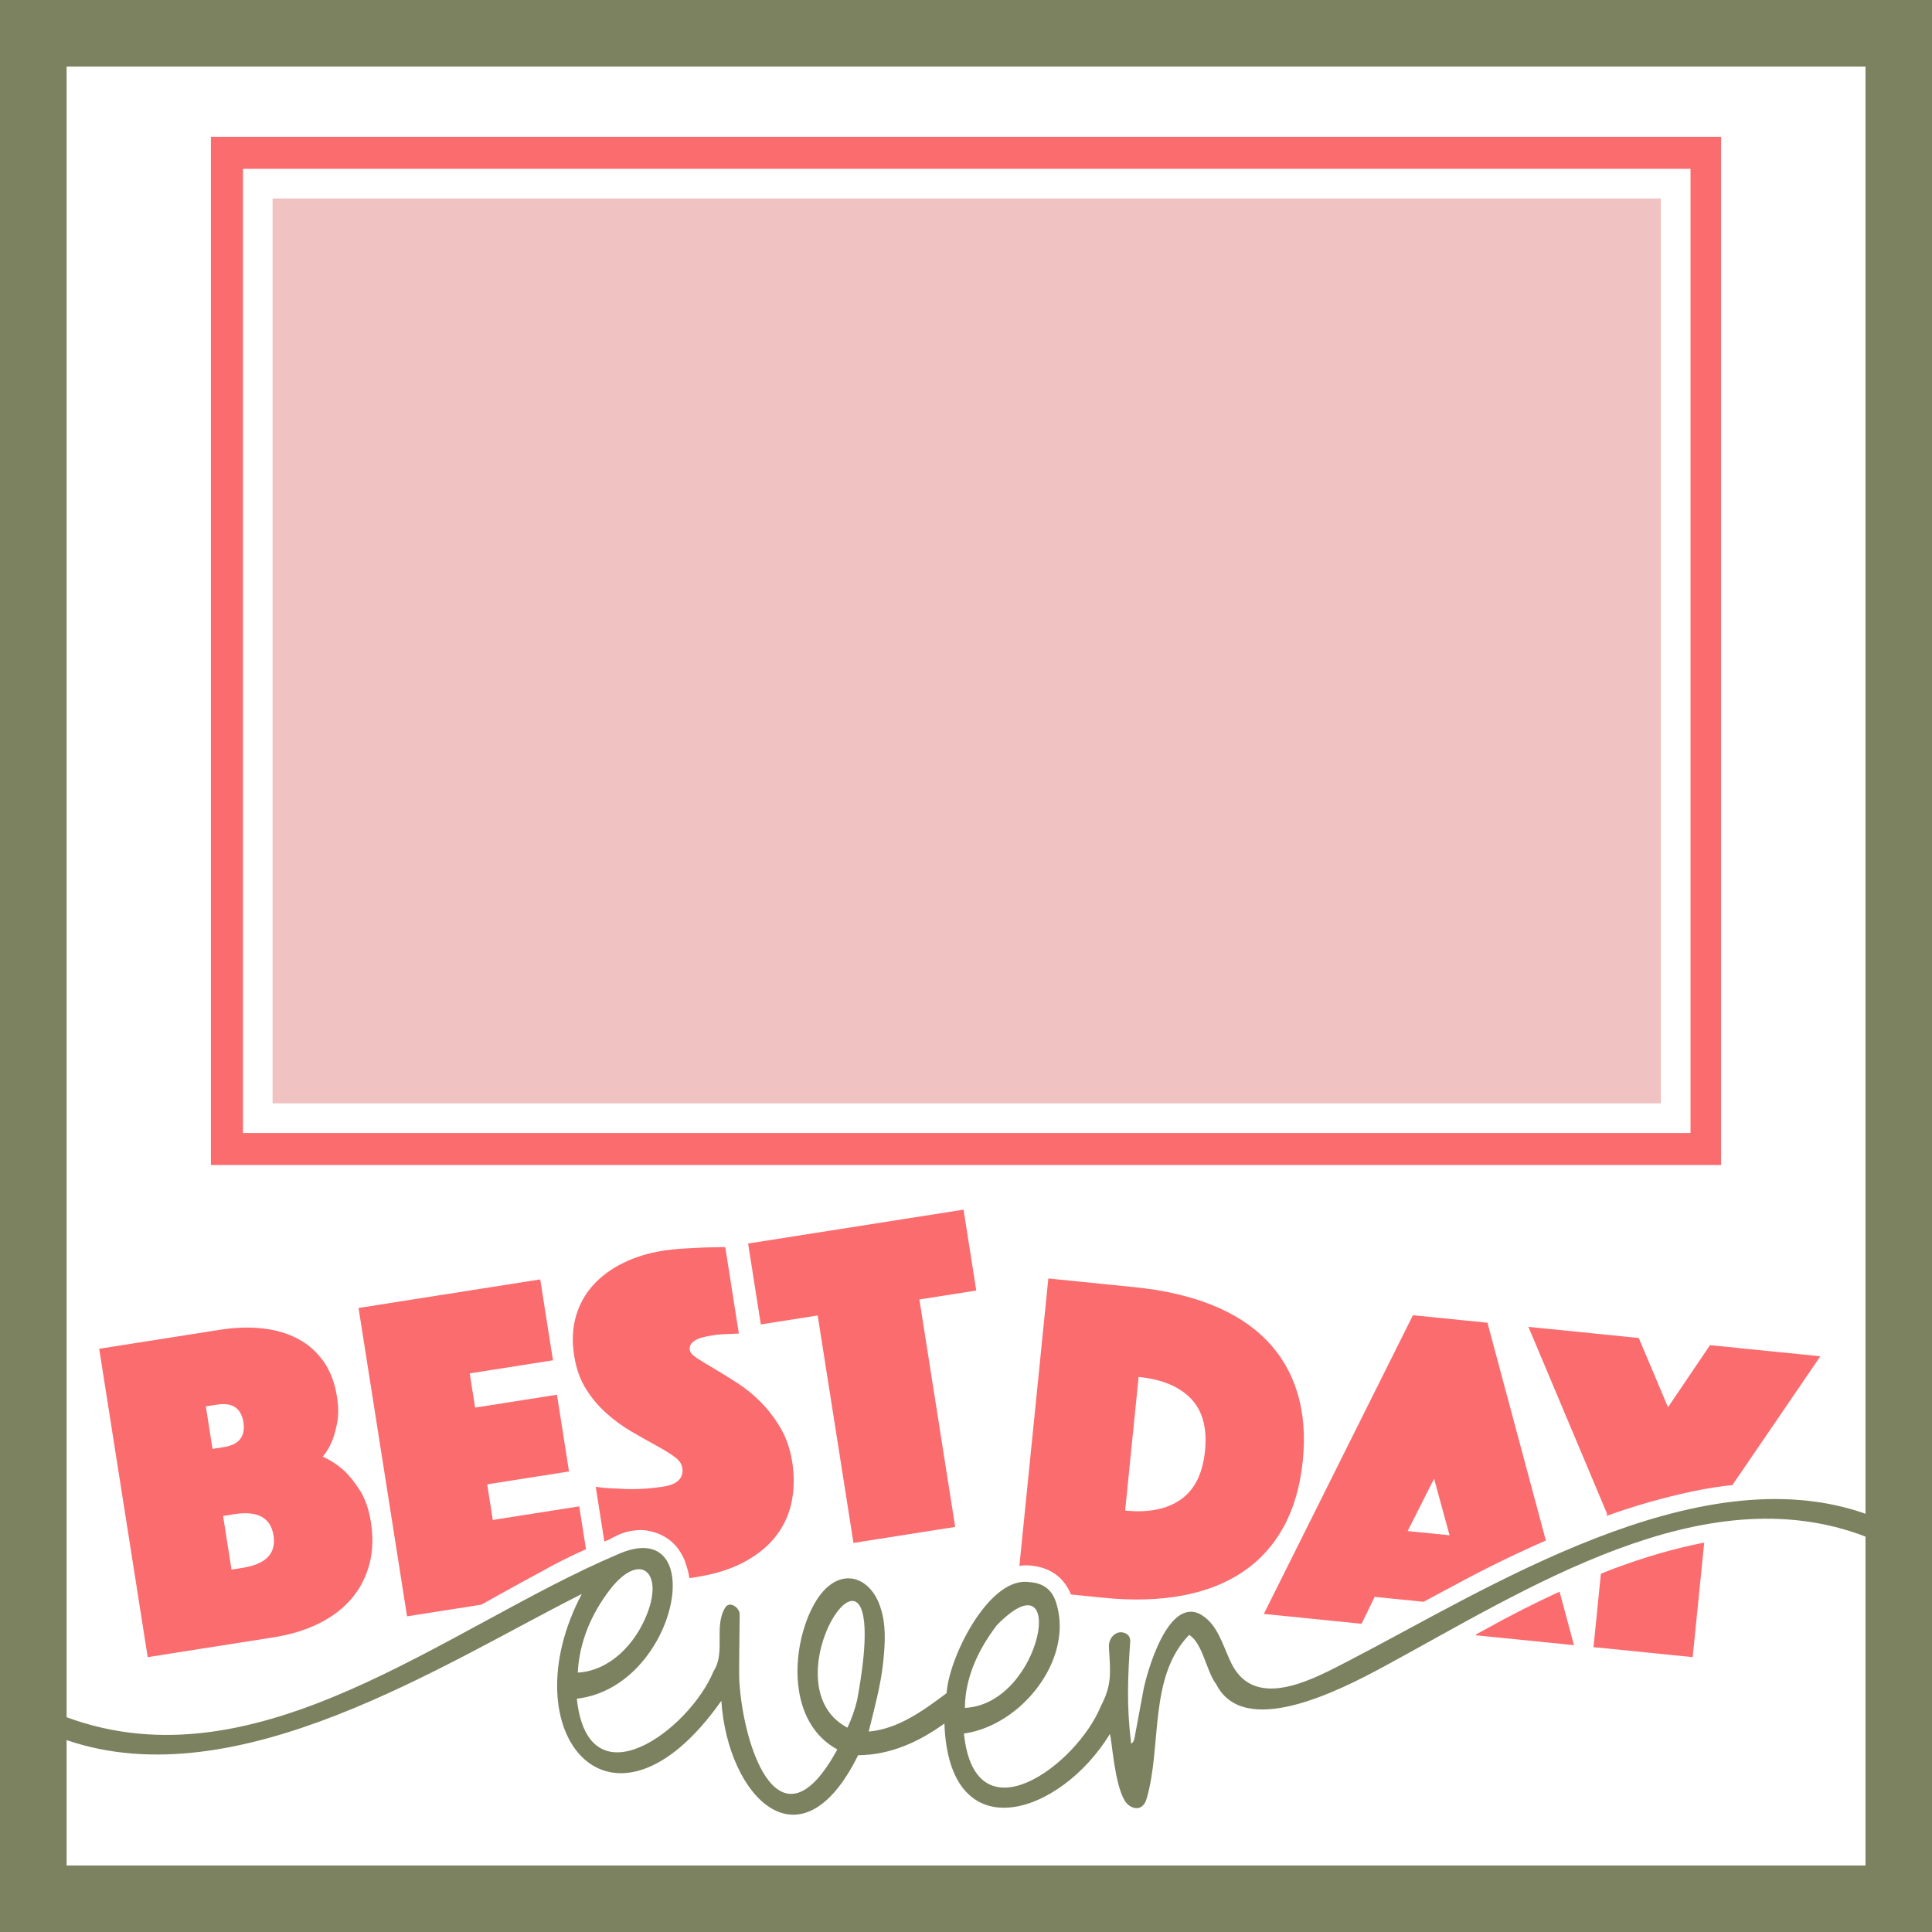
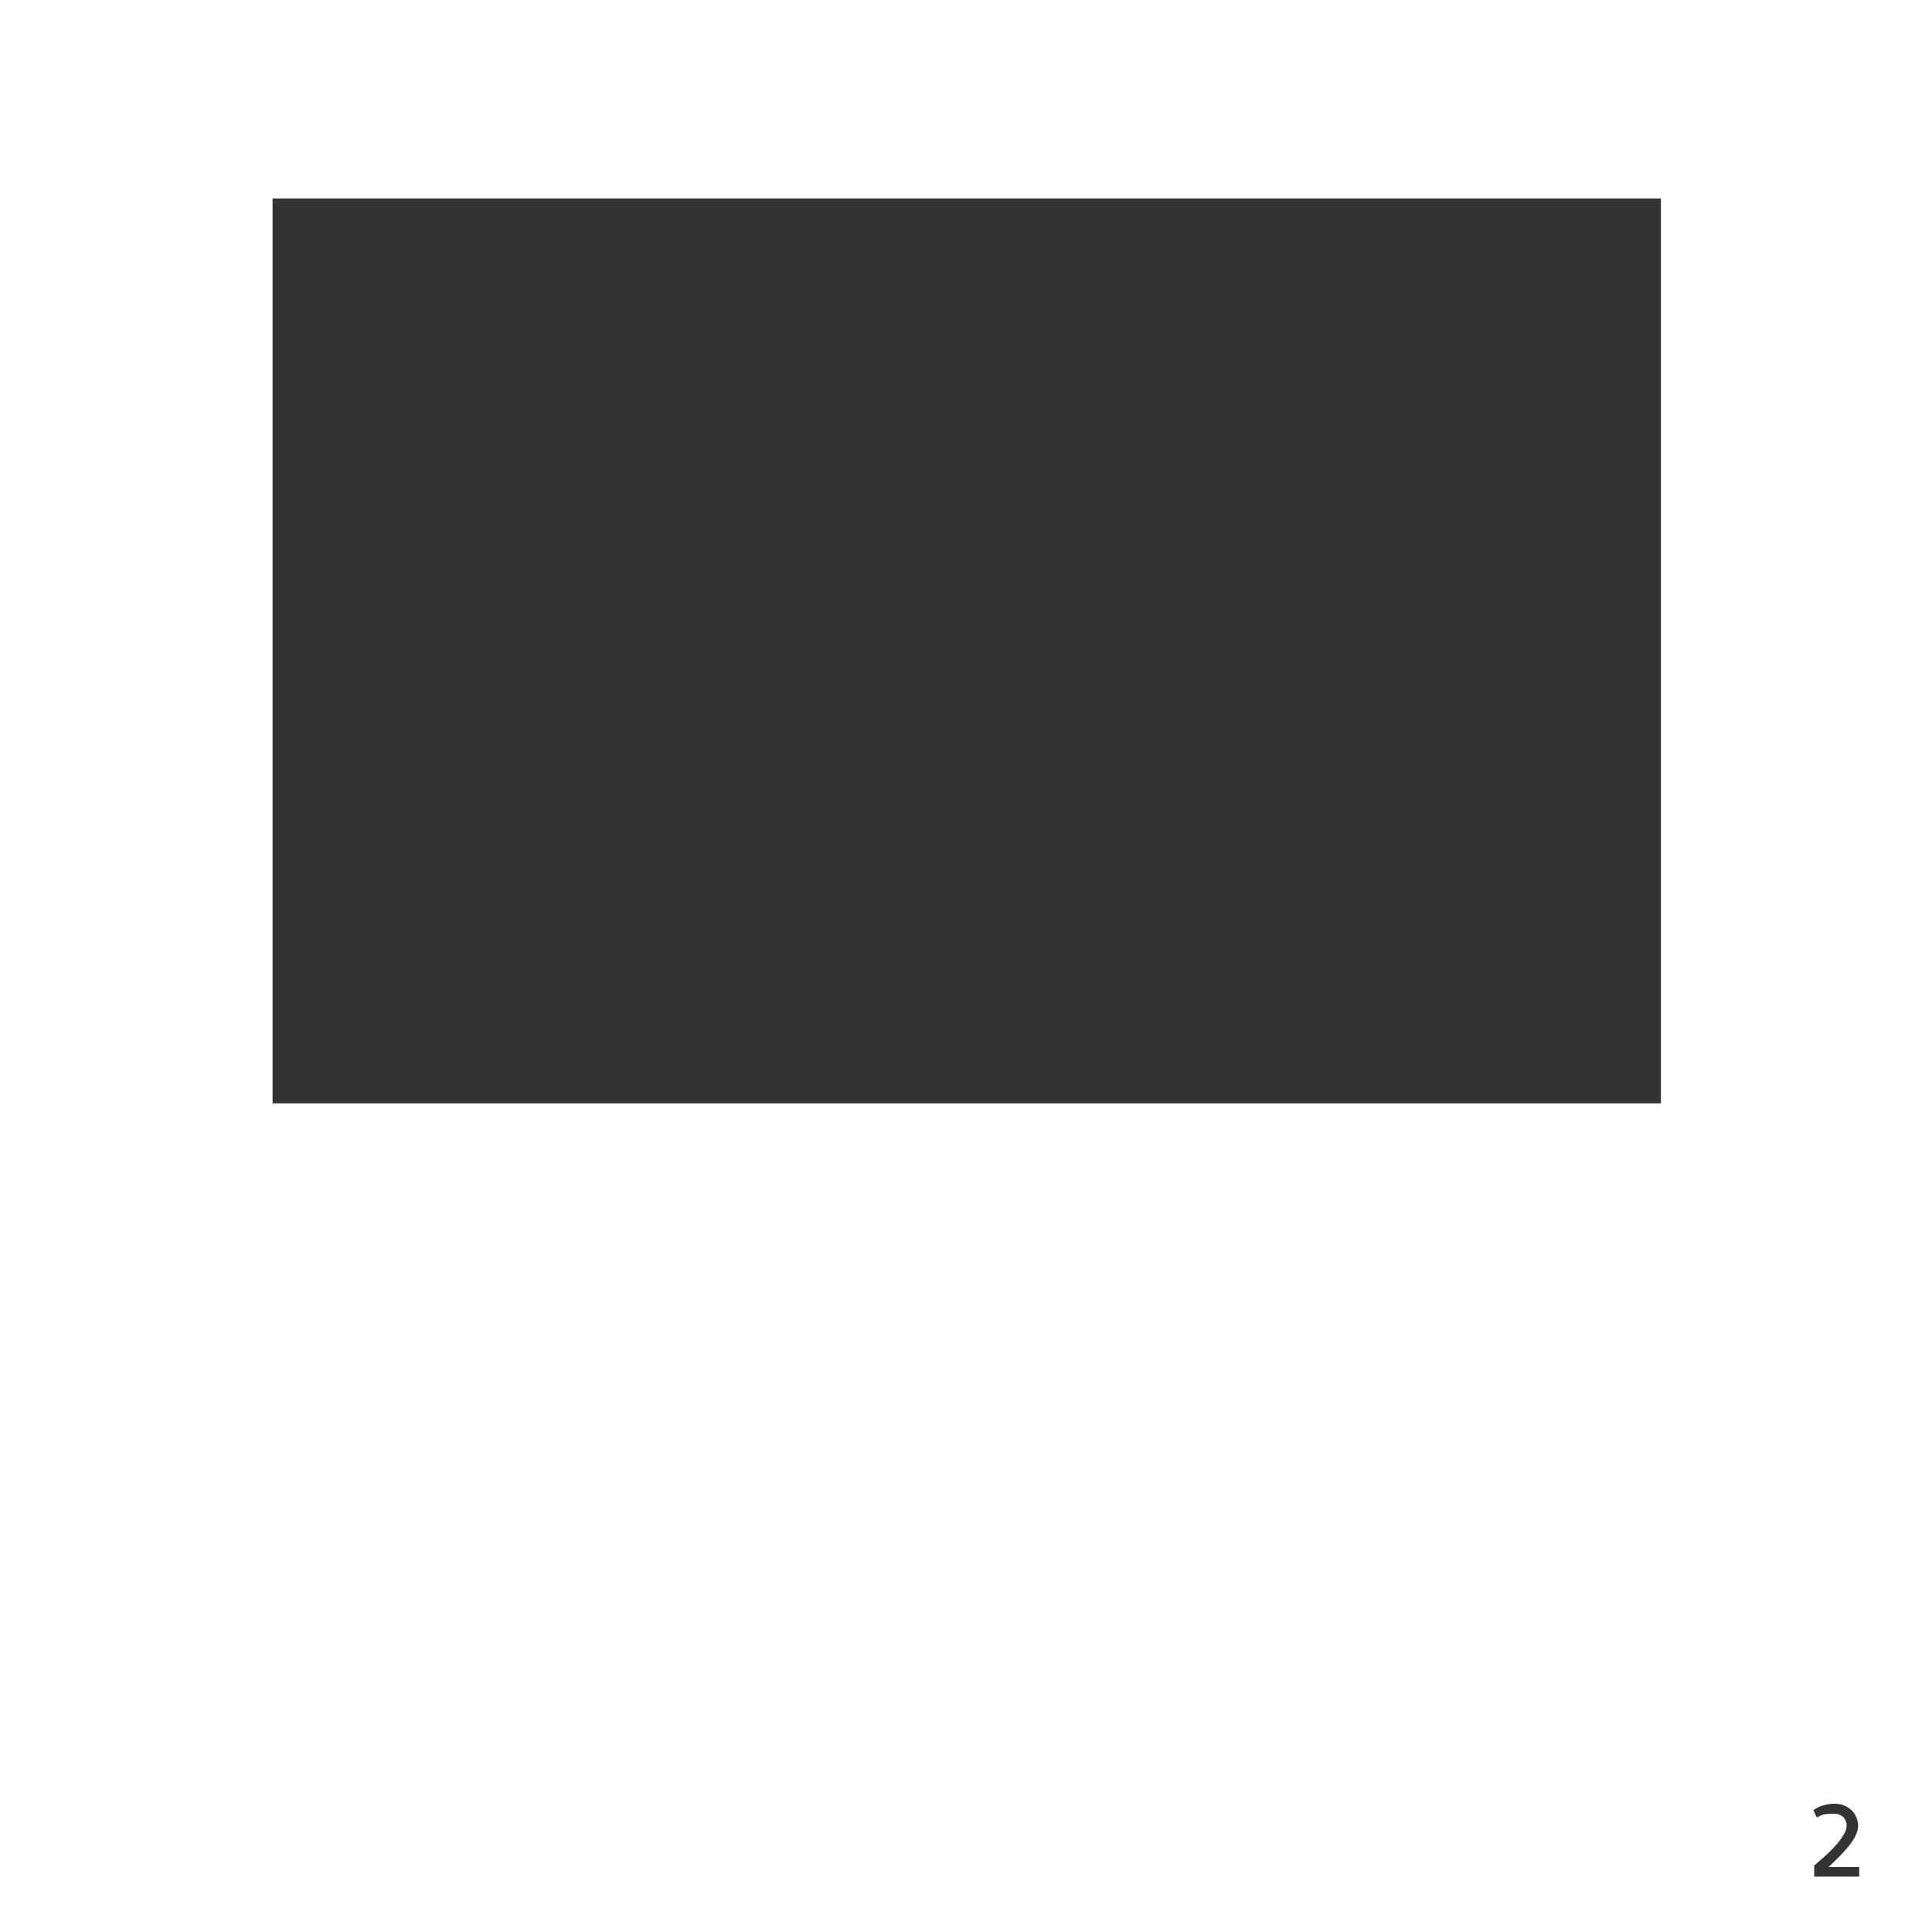
<svg xmlns="http://www.w3.org/2000/svg" style="fill-rule:evenodd;clip-rule:evenodd;stroke-linejoin:round;stroke-miterlimit:2;" xml:space="preserve" version="1.1" height="576px" width="576px">
  <rect width="100%" height="100%" fill="#333333" stroke="none" />
  <g transform="matrix(0.24,0,0,0.24,0,0)">
    <g id="_1-photo">
-       <path style="fill:rgb(240,194,194);" d="M2400,0L0,0L0,2400L2400,2400L2400,0ZM2296.01,2331.22L2281.12,2331.22L2281.12,2262.25L2268.79,2274.58L2258.29,2264.08L2281.12,2241.26L2296.01,2241.26L2296.01,2331.22Z" />
      <path style="fill:white;" d="M2400,0L2400,2400L0,2400L0,0L2400,0ZM338.598,1370.61L2063.22,1370.61L2063.22,246.543L338.598,246.543L338.598,1370.61ZM2308.22,2267.99C2308.22,2264.98 2307.63,2261.85 2306.45,2258.59C2305.27,2255.34 2303.46,2252.39 2301.02,2249.74C2298.58,2247.1 2295.46,2244.92 2291.68,2243.21C2287.9,2241.5 2283.36,2240.65 2278.07,2240.65C2276.12,2240.65 2274,2240.83 2271.72,2241.2C2269.44,2241.56 2267.14,2242.07 2264.83,2242.72C2262.51,2243.37 2260.27,2244.23 2258.11,2245.29C2255.95,2246.34 2254.14,2247.52 2252.68,2248.83L2256.95,2257.86C2258.34,2257.05 2259.64,2256.31 2260.86,2255.66C2262.08,2255.01 2263.46,2254.5 2265.01,2254.14C2266.55,2253.77 2268.37,2253.49 2270.44,2253.28C2272.51,2253.08 2275.14,2252.98 2278.31,2252.98C2279.94,2252.98 2281.67,2253.22 2283.5,2253.71C2285.33,2254.2 2287.02,2255.05 2288.57,2256.27C2290.11,2257.49 2291.39,2259.06 2292.41,2260.97C2293.43,2262.88 2293.94,2265.26 2293.94,2268.11C2293.94,2270.88 2293.14,2273.81 2291.56,2276.9C2289.97,2279.99 2287.94,2283.15 2285.45,2286.36C2282.97,2289.58 2280.23,2292.75 2277.22,2295.88C2274.2,2299.02 2271.19,2301.97 2268.18,2304.73C2265.17,2307.5 2262.36,2310 2259.76,2312.24C2257.15,2314.48 2255.12,2316.25 2253.66,2317.55L2253.66,2331.22L2309.56,2331.22L2309.56,2319.38L2271.36,2319.38C2272.9,2317.84 2274.88,2315.94 2277.28,2313.71C2279.68,2311.47 2282.24,2308.97 2284.97,2306.2C2287.69,2303.43 2290.42,2300.5 2293.14,2297.41C2295.87,2294.32 2298.37,2291.12 2300.65,2287.83C2302.93,2284.53 2304.76,2281.2 2306.14,2277.82C2307.53,2274.44 2308.22,2271.16 2308.22,2267.99Z" />
-       <path style="fill:rgb(251,108,111);" d="M2400,0L2400,2400L0,2400L0,0L2400,0ZM2275.49,2240.77C2270.28,2240.79 2266.28,2241.12 2263.48,2241.75C2260.59,2242.4 2258.17,2243.01 2256.22,2243.58L2260.49,2254.56C2261.63,2254.16 2263.32,2253.61 2265.56,2252.91C2267.8,2252.22 2270.79,2251.88 2274.53,2251.88C2278.27,2251.88 2281.2,2252.3 2283.32,2253.16C2285.43,2254.01 2287.04,2255.13 2288.14,2256.52C2289.24,2257.9 2289.91,2259.41 2290.15,2261.03C2290.4,2262.66 2290.52,2264.21 2290.52,2265.67C2290.52,2269.33 2289.99,2272.14 2288.93,2274.09C2287.88,2276.05 2286.53,2277.43 2284.91,2278.24C2283.28,2279.06 2281.55,2279.51 2279.72,2279.59C2277.89,2279.67 2276.08,2279.71 2274.28,2279.71L2265.98,2279.71L2266.11,2289.6L2278.43,2289.6C2283.32,2289.6 2287.02,2291.1 2289.54,2294.11C2292.07,2297.12 2293.33,2300.83 2293.33,2305.22C2293.33,2309.86 2291.95,2313.71 2289.18,2316.76C2286.41,2319.81 2282.22,2321.34 2276.6,2321.34C2272.78,2321.34 2269.77,2321.19 2267.57,2320.91C2265.37,2320.62 2263.66,2320.26 2262.44,2319.81C2261.22,2319.36 2260.29,2318.89 2259.64,2318.41C2258.99,2317.92 2258.29,2317.47 2257.56,2317.06L2254.26,2327.56C2255.81,2328.54 2258.56,2329.49 2262.51,2330.43C2266.45,2331.37 2271.84,2331.83 2278.68,2331.83C2279.66,2331.83 2281.02,2331.75 2282.77,2331.59C2284.52,2331.43 2286.45,2331.06 2288.57,2330.49C2290.68,2329.92 2292.86,2329.05 2295.1,2327.87C2297.34,2326.69 2299.35,2325.12 2301.14,2323.17C2302.93,2321.21 2304.42,2318.75 2305.6,2315.78C2306.78,2312.81 2307.37,2309.29 2307.37,2305.22C2307.37,2301.89 2306.8,2298.94 2305.66,2296.37C2304.52,2293.81 2303.09,2291.63 2301.39,2289.84C2299.68,2288.05 2297.82,2286.67 2295.83,2285.69C2293.84,2284.71 2291.9,2284.1 2290.03,2283.86C2291.5,2283.53 2293.08,2282.86 2294.79,2281.85C2296.5,2280.83 2298.05,2279.55 2299.43,2278C2300.82,2276.45 2301.95,2274.64 2302.85,2272.57C2303.74,2270.49 2304.19,2268.19 2304.19,2265.67C2304.19,2261.36 2303.44,2257.62 2301.93,2254.44C2300.43,2251.27 2298.39,2248.66 2295.83,2246.63C2293.27,2244.59 2290.28,2243.11 2286.86,2242.17C2283.44,2241.24 2279.82,2240.77 2275.99,2240.77L2275.49,2240.77ZM1800.68,1907.17L1781.48,1836.87L1748.63,1901.92L1800.68,1907.17ZM1397.69,1876.49C1426.61,1879.4 1449.67,1874.81 1466.86,1862.72C1484.05,1850.62 1494.06,1830.5 1496.9,1802.35C1499.73,1774.2 1493.93,1752.58 1479.48,1737.49C1465.03,1722.4 1443.34,1713.4 1414.42,1710.48L1397.69,1876.49ZM301.376,1947.61C330.473,1943.03 343.276,1929.64 339.783,1907.43C336.29,1885.23 319.995,1876.41 290.897,1880.99L277.114,1883.16L287.593,1949.78L301.376,1947.61ZM302.358,1766.79C299.588,1749.17 288.631,1741.87 269.488,1744.88L255.705,1747.05L264.016,1799.89L277.799,1797.72C296.942,1794.71 305.128,1784.4 302.358,1766.79ZM301.797,1407.41L2100.03,1407.41L2100.03,209.75L301.797,209.75L301.797,1407.41Z" />
-       <path style="fill:white;" d="M2400,0L2400,2400L0,2400L0,0L2400,0ZM1988.68,1954.99L1979.5,2046.13L2102.7,2058.55L2117.04,1916.3C2080.81,1923.28 2042.68,1934.33 2002.65,1949.39C1997.98,1951.23 1993.33,1953.1 1988.68,1954.99ZM1015.76,1634.14L1060.21,1916.69L1186.55,1896.81L1142.11,1614.26L1212.75,1603.15L1196.94,1502.65L929.316,1544.75L945.125,1645.25L1015.76,1634.14ZM2152.06,1844.77L2261.32,1684.81L2124.23,1670.99L2072.05,1748.12L2035.73,1662.08L1898.64,1648.26L1996.23,1880.13L1995.93,1883.06C2030.84,1870.43 2066.57,1860.25 2103.11,1852.54C2103.12,1852.54 2103.14,1852.53 2103.15,1852.53C2119.4,1849.13 2135.71,1846.55 2152.06,1844.77ZM1920.33,1913.68L1847.74,1643.13L1755.19,1633.81L1569.98,2004.87L1691.44,2017.11L1707.67,1983.68L1768.44,1989.81C1779.63,1983.82 1791.67,1977.37 1804.56,1970.46C1842.36,1949.86 1880.95,1930.94 1920.33,1913.68ZM1937.37,1977.21C1906.24,1991.5 1875.66,2007.02 1845.63,2023.78C1845.51,2023.85 1845.39,2023.91 1845.28,2023.98C1841.9,2025.78 1837.96,2027.9 1833.46,2030.35L1833.74,2031.45L1955.21,2043.69L1937.37,1977.21ZM123.218,1675.5L183.471,2058.55L339.679,2033.98C361.119,2030.61 380.112,2024.78 396.659,2016.48C413.206,2008.19 426.682,1997.83 437.086,1985.41C447.49,1972.98 454.772,1958.79 458.932,1942.84C463.092,1926.88 463.727,1909.71 460.836,1891.34C458.306,1875.26 453.776,1862.04 447.243,1851.69C440.711,1841.34 434.002,1832.98 427.114,1826.61C418.898,1819.27 410.157,1813.58 400.891,1809.55C405.528,1804.11 409.41,1797.62 412.538,1790.06C415.08,1783.78 417.205,1776.09 418.913,1766.99C420.621,1757.89 420.512,1747.22 418.585,1734.97C415.874,1717.74 410.352,1703.21 402.017,1691.38C393.683,1679.54 383.191,1670.21 370.541,1663.37C357.892,1656.53 343.276,1652.16 326.695,1650.26C310.114,1648.36 292.252,1648.91 273.109,1651.92L123.218,1675.5ZM727.934,1924.49L719.558,1871.24L612.165,1888.13L605.209,1843.91L706.859,1827.92L691.864,1732.59L590.214,1748.58L583.529,1706.08L686.902,1689.82L671.093,1589.32L445.396,1624.82L505.649,2007.87L597.944,1993.36C602.514,1990.81 607.335,1988.12 612.406,1985.29C638.62,1970.68 658.172,1959.96 671.051,1953.11C689.66,1942.6 708.622,1933.06 727.934,1924.49ZM1330.37,1980.72L1370.42,1984.76C1406.67,1988.41 1439.38,1987.52 1468.56,1982.09C1497.74,1976.65 1522.88,1966.82 1543.98,1952.58C1565.09,1938.35 1581.97,1919.7 1594.61,1896.62C1607.26,1873.55 1615.18,1846.21 1618.37,1814.59C1621.55,1782.97 1619.25,1754.59 1611.46,1729.46C1603.67,1704.33 1590.85,1682.69 1573.01,1664.53C1555.17,1646.37 1532.49,1631.81 1504.96,1620.86C1477.43,1609.9 1445.55,1602.6 1409.3,1598.95L1302.29,1588.16L1266.32,1945.1C1272.56,1944.23 1278.93,1944.34 1285.41,1945.42C1307.32,1949.07 1322.24,1960.92 1330.37,1980.72ZM856.394,1960.42C858.974,1960.07 861.584,1959.68 864.226,1959.26C888.346,1955.47 908.716,1949.03 925.334,1939.94C941.952,1930.85 955.05,1919.96 964.628,1907.28C974.206,1894.59 980.515,1880.45 983.557,1864.87C986.598,1849.29 986.794,1833.07 984.145,1816.22C981.615,1800.14 976.742,1786 969.526,1773.8C962.31,1761.59 954.156,1750.91 945.064,1741.75C935.972,1732.58 926.295,1724.69 916.034,1718.07C905.772,1711.44 896.426,1705.65 887.997,1700.7C879.567,1695.75 872.407,1691.38 866.516,1687.6C860.624,1683.82 857.438,1680.4 856.956,1677.34C856.414,1673.89 857.141,1671.03 859.137,1668.75C861.133,1666.48 863.602,1664.72 866.545,1663.47C869.487,1662.22 872.666,1661.23 876.082,1660.5C879.498,1659.76 882.354,1659.22 884.651,1658.86C888.863,1658.19 892.913,1657.75 896.802,1657.53C900.69,1657.31 904.196,1657.15 907.32,1657.06C911.208,1656.84 914.714,1656.68 917.837,1656.58L900.945,1549.18C892.724,1549.3 884.312,1549.45 875.708,1549.62C868.314,1550 859.947,1550.43 850.607,1550.92C841.268,1551.41 832.004,1552.38 822.815,1553.82C805.204,1556.59 789.021,1561.59 774.268,1568.82C759.515,1576.04 747.118,1585.15 737.078,1596.15C727.037,1607.14 719.847,1620.04 715.506,1634.85C711.166,1649.66 710.41,1666.06 713.241,1684.05C715.77,1700.13 720.694,1713.97 728.011,1725.57C735.328,1737.17 743.886,1747.3 753.683,1755.96C763.48,1764.62 773.671,1772.04 784.256,1778.22C794.84,1784.4 804.745,1790.01 813.97,1795.03C823.196,1800.05 830.895,1804.73 837.068,1809.05C843.241,1813.38 846.719,1818.03 847.502,1823.01C849.549,1836.02 841.767,1843.92 824.156,1846.69C814.201,1848.25 804.252,1849.23 794.309,1849.62C784.365,1850 775.414,1849.84 767.456,1849.13C758.026,1849.05 748.889,1848.33 740.044,1846.97L750.727,1914.88C752.775,1914.07 754.826,1913.26 756.881,1912.47C759.484,1910.87 762.239,1909.42 765.133,1908.14C774.717,1903.22 785.111,1900.72 796.337,1900.72C800.001,1900.72 803.312,1901.12 806.233,1901.8C827.203,1906.11 841.913,1918.18 850.334,1938.03C850.808,1939.14 851.183,1940.3 851.455,1941.48C853.808,1947.76 855.453,1954.07 856.394,1960.42ZM2138.01,169.941L261.985,169.941L261.985,1447.22L2138.01,1447.22L2138.01,169.941Z" />
      <g transform="matrix(4.167,0,0,4.167,0,0)">
-         <path style="fill:rgb(124,130,96);" d="M0,575.99L575.99,575.99L575.99,0L0,0L0,575.99ZM297.158,484.507C291.697,491.667 287.696,500.067 287.65,509.143C310.874,508.029 318.496,462.613 297.158,484.507ZM556.131,451.269L556.131,19.859L19.86,19.859L19.86,511.927C77.164,533.106 133.091,485.127 183.915,463.472C211.936,450.775 202.289,502.901 171.958,506.406C175.384,538.263 205.63,515.551 212.73,498.193C216.386,492.595 212.733,484.926 216.189,479.248C217.503,477.09 220.509,479.326 220.511,481.193C220.514,484.712 220.229,498.447 220.414,501.323C221.739,521.981 232.678,552.604 249.614,521.534C234.767,513.451 235.803,491.81 242.122,479.32C248.63,466.456 258.856,468.981 262.289,478.639C264.241,484.128 263.891,489.676 263.296,495.47C262.575,502.48 260.623,509.397 258.979,516.203C267.79,515.435 275.348,509.88 282.195,504.75C282.845,494.28 294.329,471.075 305.873,471.567C308.887,471.696 313.017,472.308 314.736,477.446C316.373,482.34 316.225,487.472 314.778,492.357C311.178,504.508 299.542,515.133 287.361,516.779C290.654,548.804 321.001,526.154 328.133,508.71C331.465,502.33 331.077,498.993 330.585,491.134C330.418,488.459 332.304,486.603 334.094,486.597C335.298,486.593 337.063,487.291 336.923,489.405C336.199,500.314 335.824,508.546 337.211,519.805C337.691,519.613 338.028,519.036 338.22,518.076C339.949,508.759 340.861,503.861 340.957,503.38C342.75,495.202 349.792,473.173 360.119,482.921C363.597,486.204 365.043,491.803 367.179,496.033C374.472,510.451 392.382,500.099 402.765,494.737C442.693,474.116 505.836,433.5 556.131,451.269ZM19.86,518.741L19.86,556.13L556.131,556.13L556.131,458.073C507.582,439.454 455.001,473.873 412.418,496.896C398.863,504.225 370.803,518.397 362.568,502.083C359.629,498.293 358.549,489.836 354.5,487.388C342.33,499.897 346.419,520.588 341.821,536.229C340.588,540.423 336.864,539.292 335.353,536.885C332.204,531.87 331.483,518.622 330.864,516.935C316.164,541.081 282.892,552.191 281.541,513.798C273.894,519.318 265.428,523.175 255.809,523.263C238.636,558.077 216.918,535.643 215.039,507.029C182.438,553.406 151.548,516.712 173.436,475.192C132.361,495.844 70.887,536.299 19.86,518.741ZM255.521,506.838C267.498,442.383 226.581,501.31 252.639,515.05C253.888,512.361 254.849,509.623 255.521,506.838ZM181.755,473.989C176.264,481.168 172.687,489.534 172.246,498.626C181.739,498.064 189.409,490.258 192.993,480.905C197.828,468.287 190.54,462.503 181.755,473.989Z" />
-       </g>
+         </g>
    </g>
  </g>
</svg>